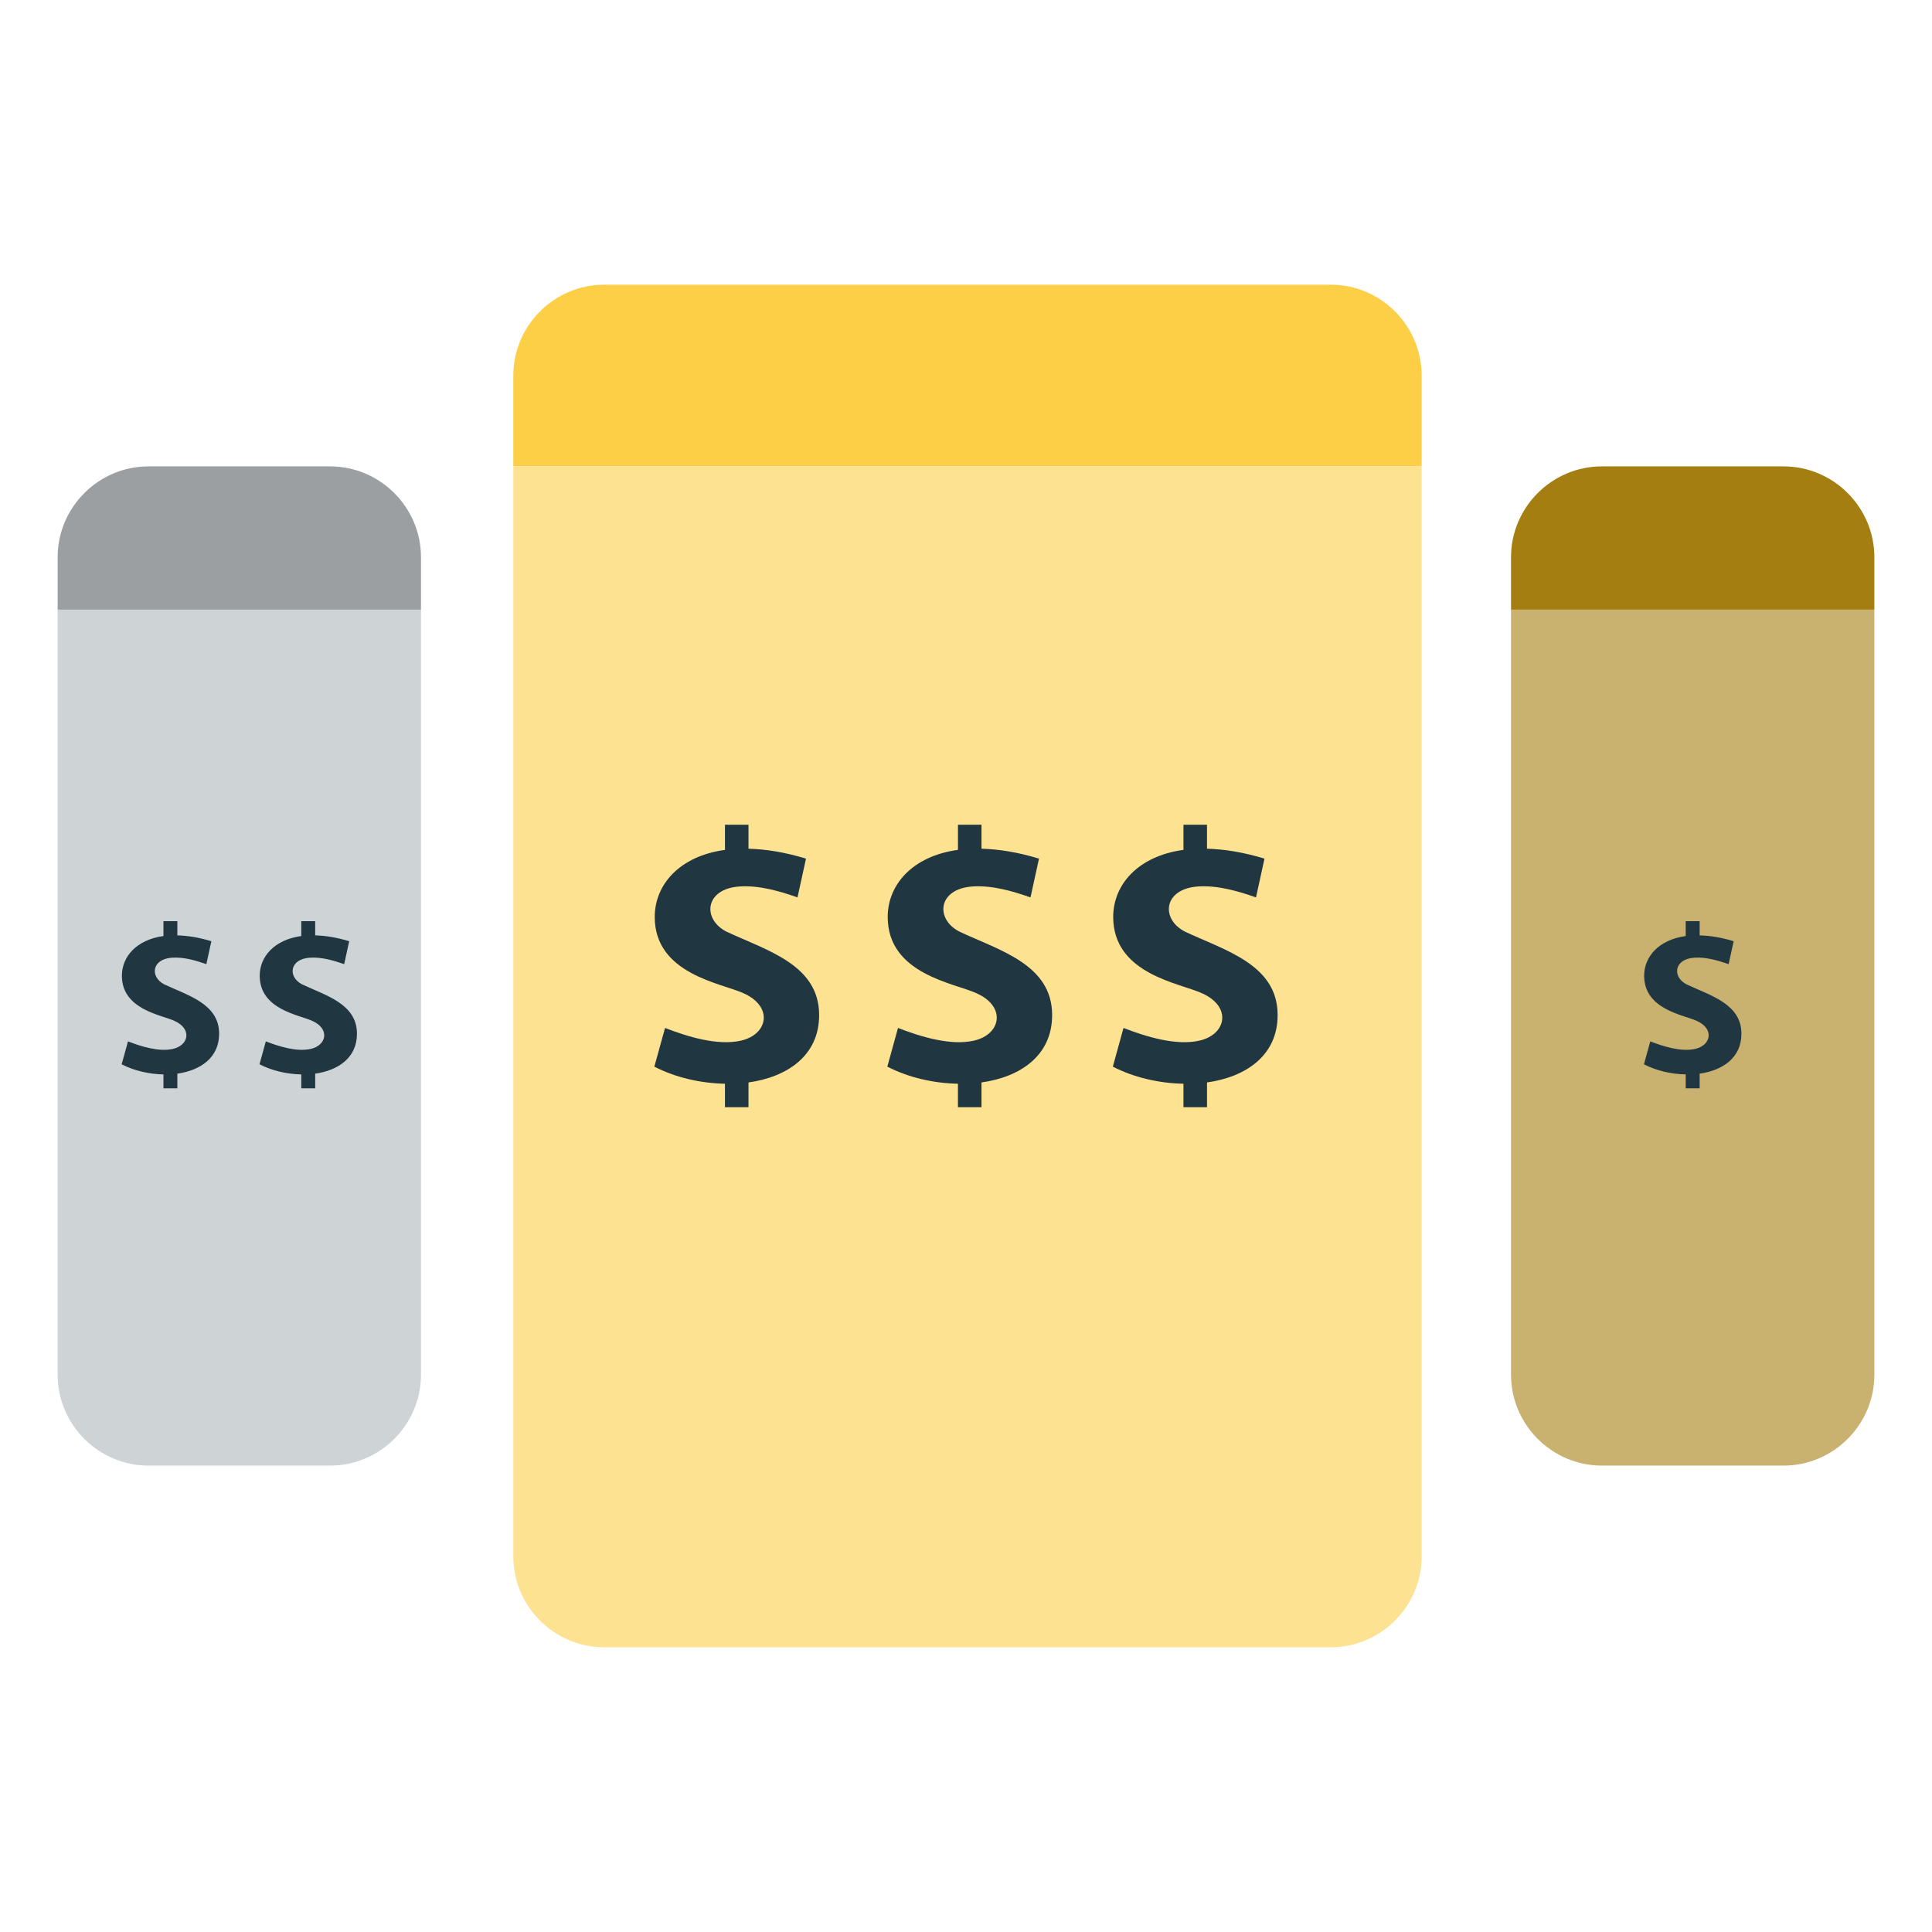
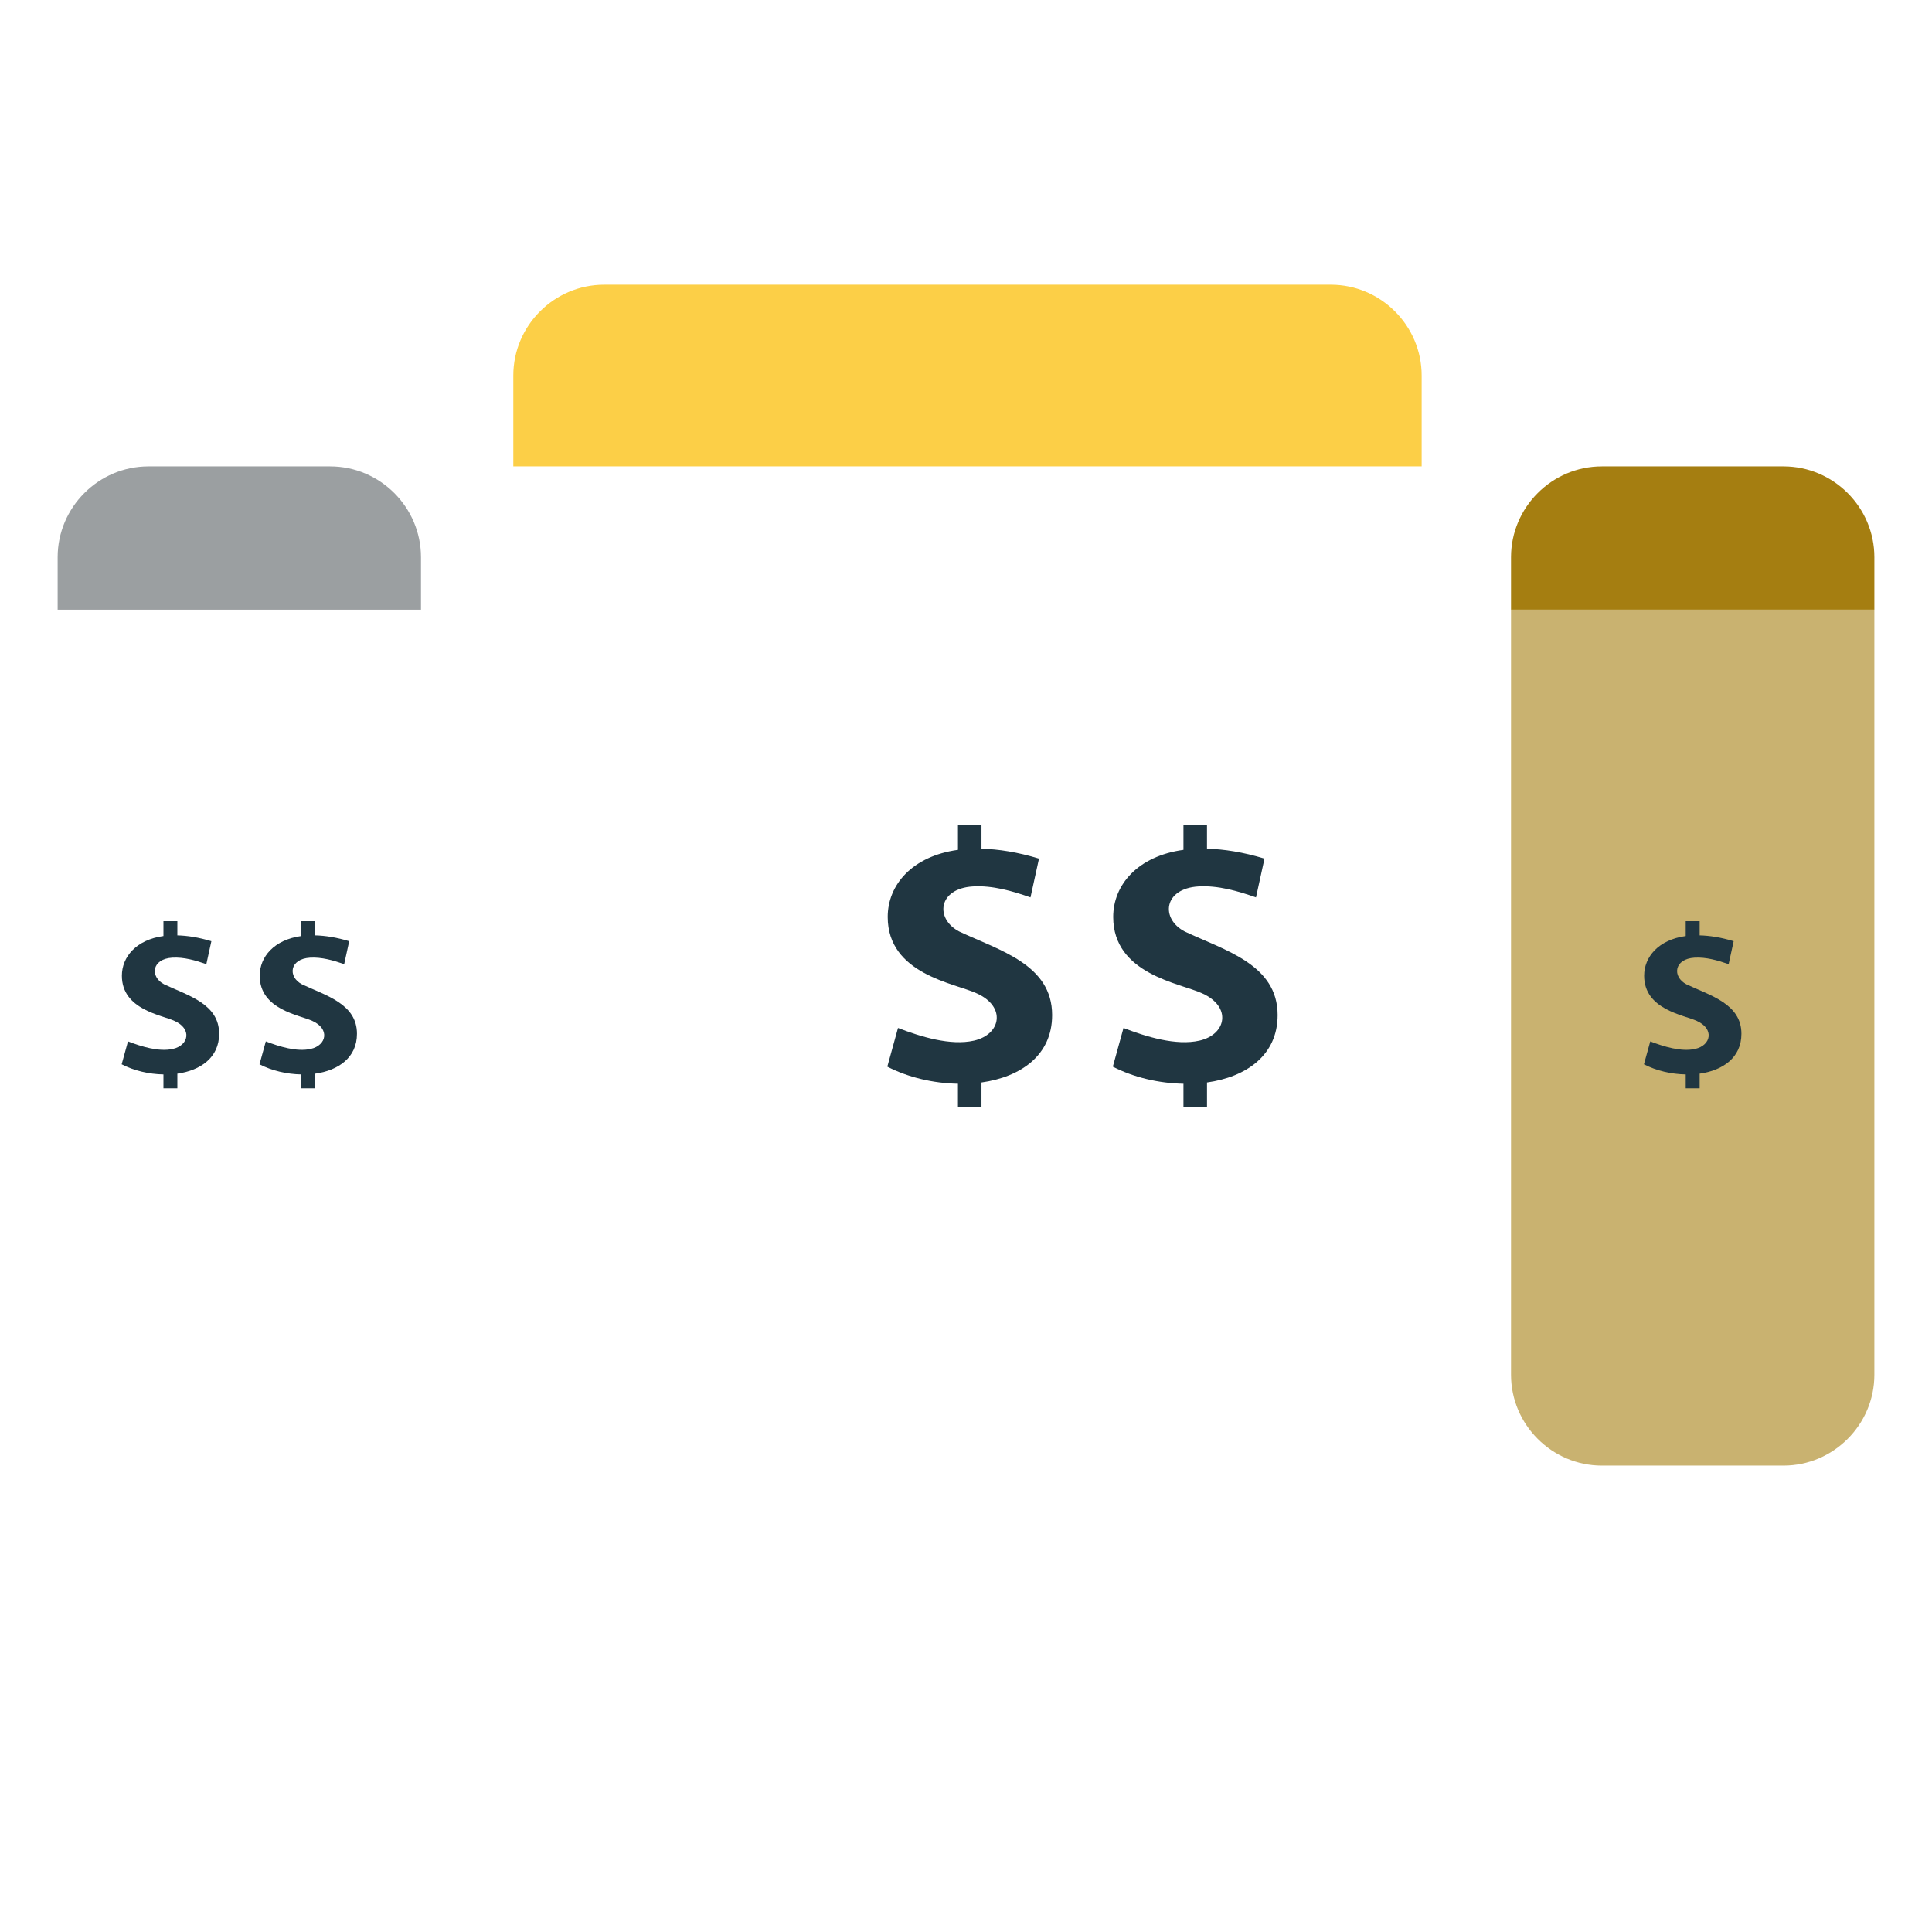
<svg xmlns="http://www.w3.org/2000/svg" version="1.1" id="Layer_1" x="0px" y="0px" width="216px" height="216px" viewBox="0 -25.75 216 216" enable-background="new 0 -25.75 216 216" xml:space="preserve">
  <path fill="none" d="M95.999,70.248h24v24h-24V70.248z" />
  <path fill="#FCCF47" d="M158.943,16.236c0-5.583-4.571-10.155-10.155-10.155H67.544c-5.582,0-10.155,4.572-10.155,10.155v10.156  h101.554V16.236L158.943,16.236z" />
-   <path fill="#FDE291" d="M57.389,26.392v121.874c0,5.571,4.571,10.153,10.155,10.153h81.244c5.584,0,10.155-4.582,10.155-10.153  V26.392H57.389z" />
  <path fill="#9B9FA1" d="M47.066,36.548c0-5.584-4.571-10.156-10.155-10.156H16.6c-5.583,0-10.155,4.572-10.155,10.156v5.867h40.622  L47.066,36.548L47.066,36.548z" />
-   <path fill="#CED4D6" d="M6.444,42.415v85.537c0,5.573,4.572,10.155,10.155,10.155h20.312c5.584,0,10.155-4.582,10.155-10.155V42.415  H6.444z" />
  <path fill="#A57E11" d="M209.557,36.548c0-5.584-4.572-10.156-10.156-10.156h-20.312c-5.584,0-10.155,4.572-10.155,10.156v5.867  h40.623V36.548z" />
  <path fill="#C9B270" d="M168.934,42.415v85.537c0,5.573,4.571,10.155,10.155,10.155H199.4c5.584,0,10.156-4.582,10.156-10.155  V42.415H168.934z" />
-   <path fill="#203641" d="M91.58,87.729c0-5.644-5.876-7.215-10.379-9.33c-2.734-1.42-2.389-4.814,1.529-5.043  c2.174-0.131,4.411,0.514,6.432,1.224l0.95-4.336c-2.388-0.726-4.521-1.058-6.429-1.106v-2.68h-2.63v2.809  c-5.119,0.703-7.853,3.914-7.853,7.5c0,6.416,7.49,7.396,9.941,8.535c3.344,1.496,2.724,4.606-0.301,5.292  c-2.623,0.595-5.973-0.444-8.487-1.419l-1.196,4.325c2.352,1.217,5.172,1.862,7.896,1.912v2.628h2.63v-2.771  C88.044,94.659,91.588,92.251,91.58,87.729z" />
  <path fill="#203641" d="M117.629,87.729c0-5.644-5.876-7.215-10.378-9.33c-2.735-1.42-2.39-4.814,1.528-5.043  c2.175-0.131,4.41,0.514,6.432,1.224l0.95-4.336c-2.388-0.726-4.521-1.058-6.429-1.107v-2.68h-2.63v2.808  c-5.12,0.705-7.854,3.916-7.854,7.502c0,6.416,7.491,7.396,9.941,8.535c3.345,1.496,2.725,4.606-0.301,5.292  c-2.623,0.595-5.973-0.444-8.489-1.419l-1.195,4.325c2.352,1.217,5.172,1.862,7.896,1.912v2.628h2.631v-2.771  C114.092,94.659,117.637,92.251,117.629,87.729z" />
  <path fill="#203641" d="M142.84,87.729c0-5.644-5.876-7.215-10.378-9.33c-2.735-1.42-2.39-4.813,1.529-5.043  c2.174-0.131,4.409,0.514,6.431,1.224l0.95-4.336c-2.388-0.726-4.521-1.058-6.429-1.107v-2.68h-2.631v2.808  c-5.119,0.704-7.854,3.916-7.854,7.502c0,6.416,7.491,7.396,9.94,8.535c3.346,1.496,2.726,4.606-0.301,5.292  c-2.621,0.595-5.972-0.444-8.488-1.419l-1.193,4.325c2.354,1.217,5.172,1.862,7.896,1.912v2.628h2.633v-2.771  C139.303,94.659,142.848,92.251,142.84,87.729z" />
  <path fill="#203641" d="M24.5,89.823c0-3.339-3.476-4.269-6.14-5.521c-1.618-0.84-1.413-2.849,0.904-2.983  c1.286-0.076,2.609,0.305,3.805,0.725l0.563-2.564c-1.413-0.43-2.674-0.625-3.803-0.653v-1.586h-1.556v1.659  c-3.028,0.418-4.646,2.317-4.646,4.438c0,3.795,4.431,4.374,5.881,5.049c1.978,0.886,1.611,2.726-0.178,3.132  c-1.552,0.352-3.533-0.265-5.021-0.841l-0.707,2.56c1.391,0.721,3.06,1.104,4.671,1.132v1.555h1.556v-1.639  C22.408,93.923,24.504,92.498,24.5,89.823z" />
  <path fill="#203641" d="M39.909,89.823c0-3.339-3.476-4.269-6.139-5.521c-1.618-0.84-1.414-2.849,0.904-2.983  c1.286-0.076,2.609,0.305,3.805,0.725l0.562-2.564c-1.412-0.43-2.674-0.625-3.803-0.654v-1.585h-1.556v1.659  c-3.029,0.418-4.646,2.317-4.646,4.438c0,3.795,4.432,4.374,5.882,5.049c1.979,0.886,1.611,2.726-0.178,3.132  c-1.551,0.352-3.532-0.265-5.021-0.841l-0.707,2.56c1.392,0.721,3.06,1.104,4.671,1.132v1.555h1.557v-1.639  C37.817,93.923,39.914,92.498,39.909,89.823z" />
  <path fill="#203641" d="M194.693,89.823c0-3.339-3.477-4.269-6.139-5.521c-1.617-0.84-1.414-2.849,0.902-2.983  c1.287-0.076,2.607,0.305,3.807,0.725l0.563-2.564c-1.412-0.43-2.674-0.625-3.803-0.654v-1.585h-1.559v1.659  c-3.027,0.418-4.646,2.317-4.646,4.438c0,3.795,4.433,4.374,5.884,5.049c1.979,0.886,1.61,2.726-0.179,3.132  c-1.551,0.352-3.532-0.265-5.021-0.841l-0.707,2.56c1.392,0.721,3.06,1.104,4.67,1.132v1.555h1.558v-1.639  C192.602,93.923,194.699,92.498,194.693,89.823z" />
</svg>